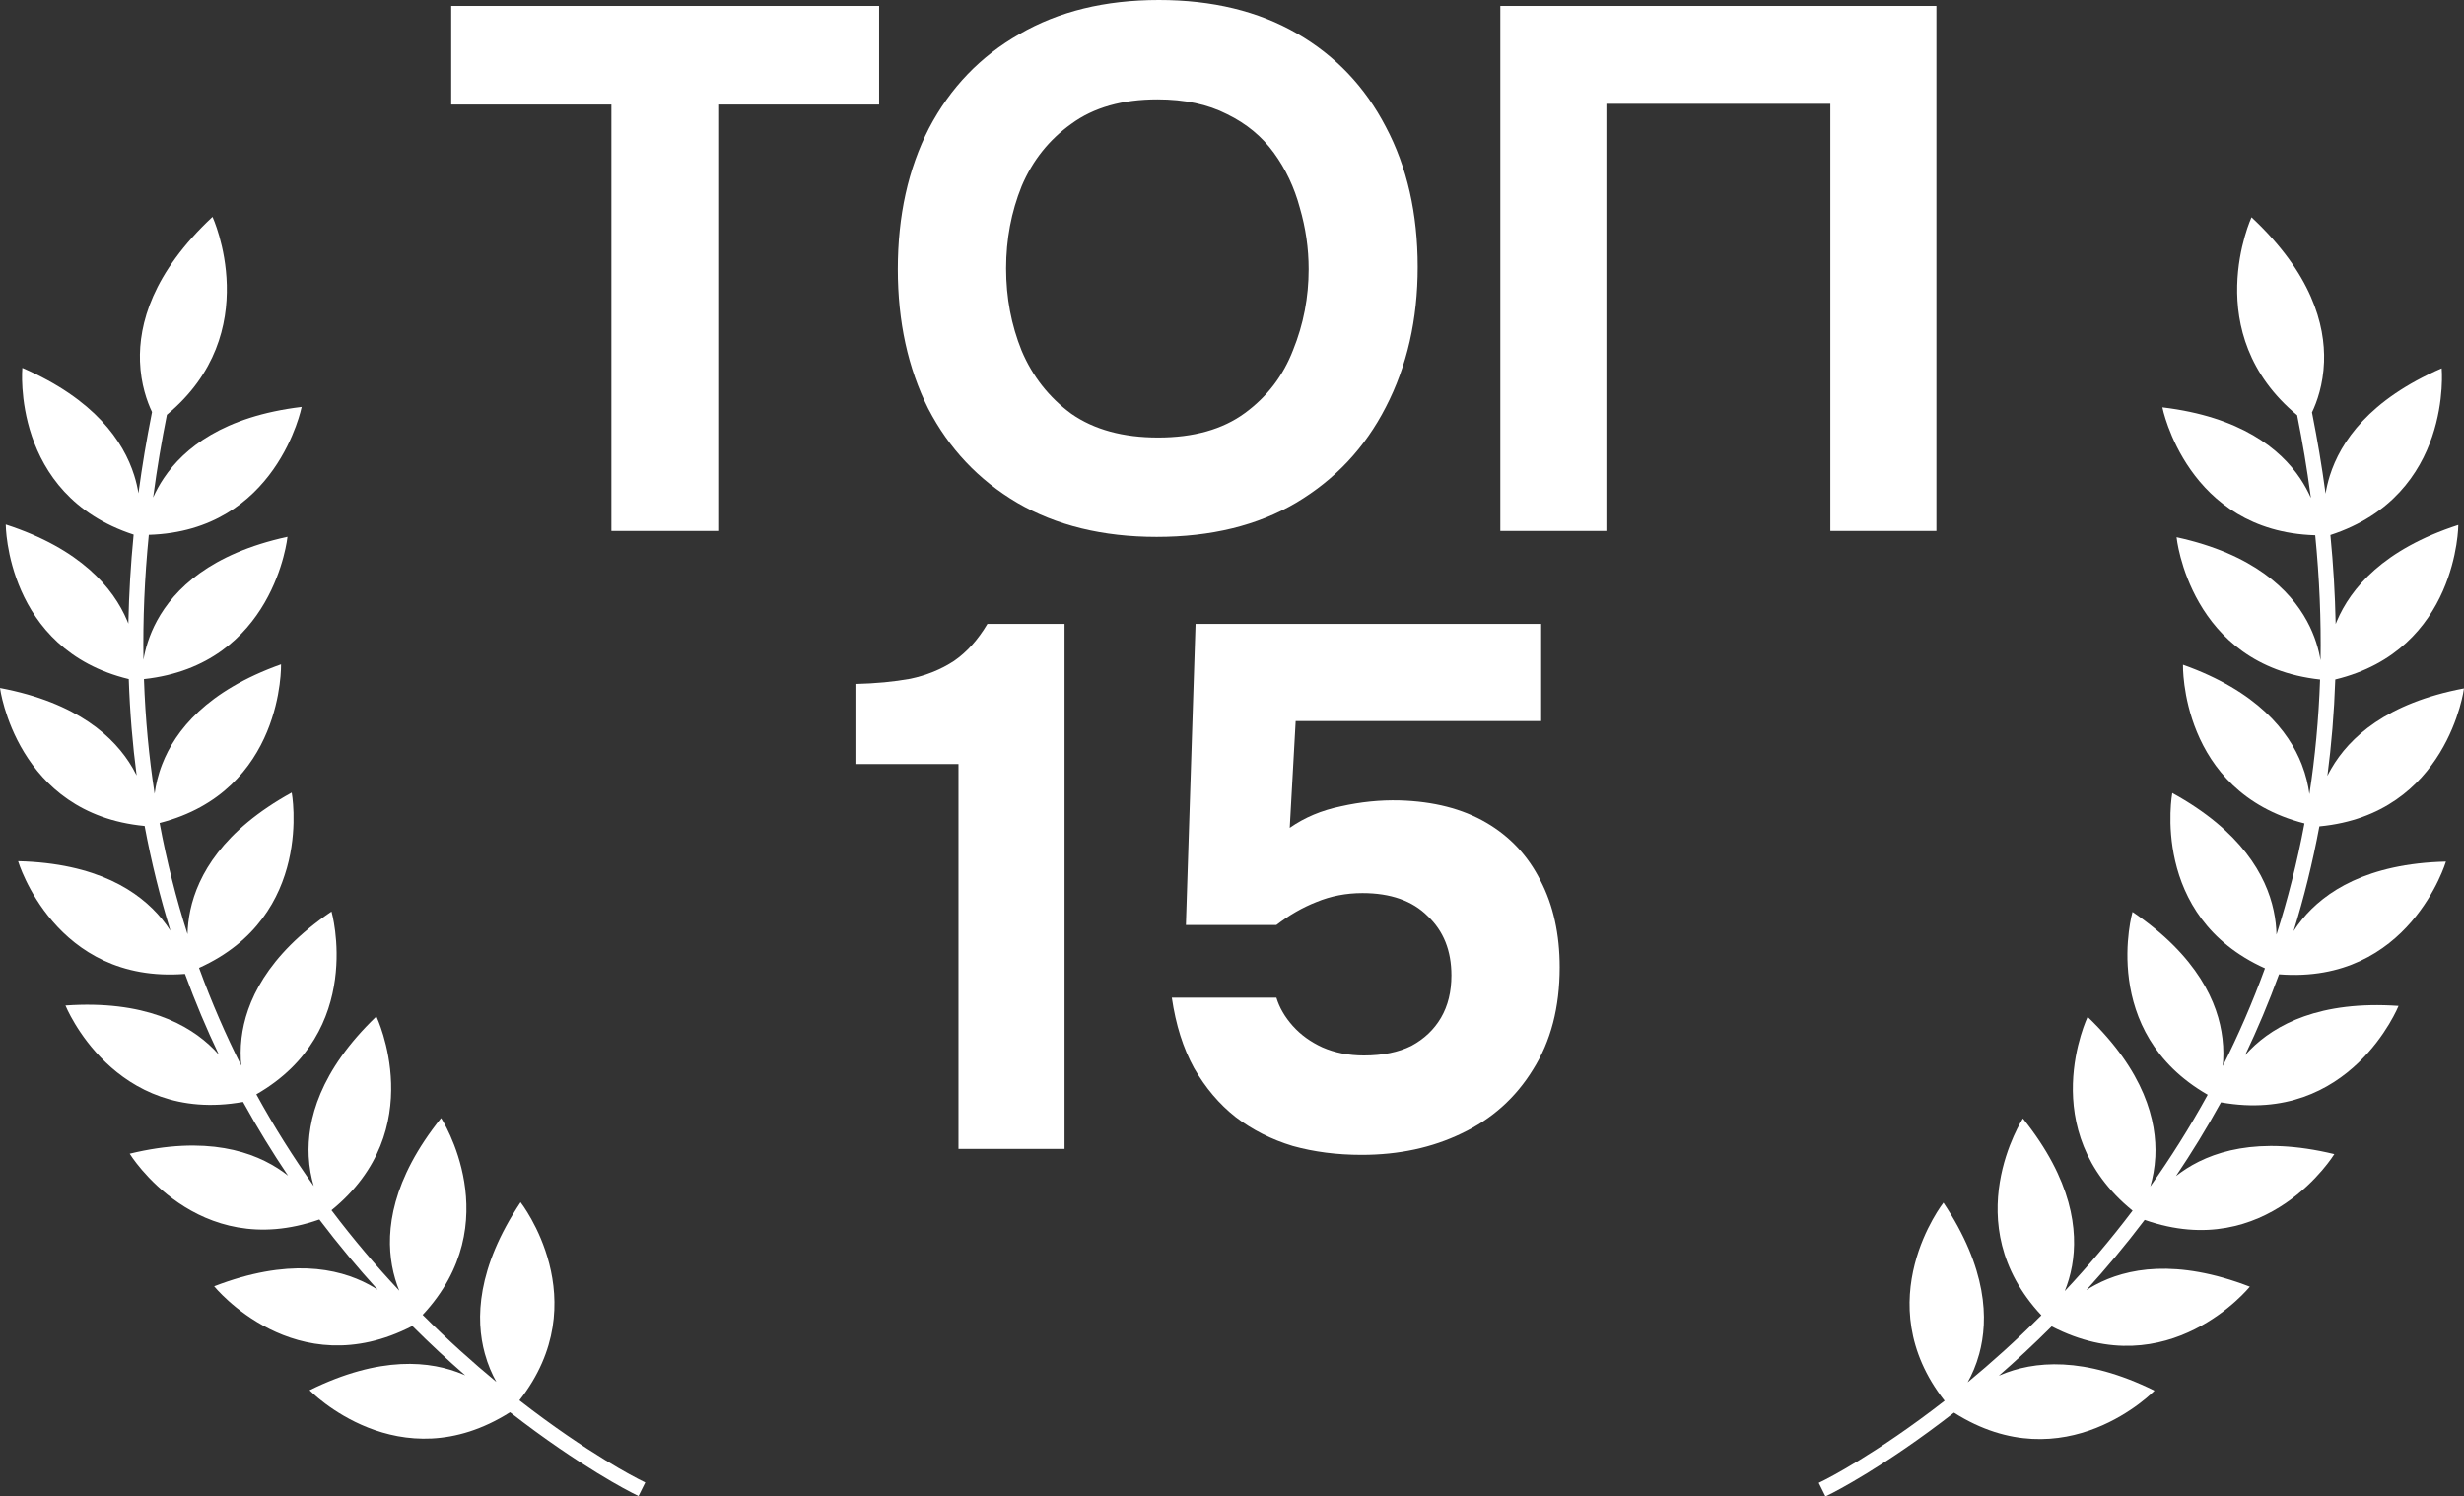
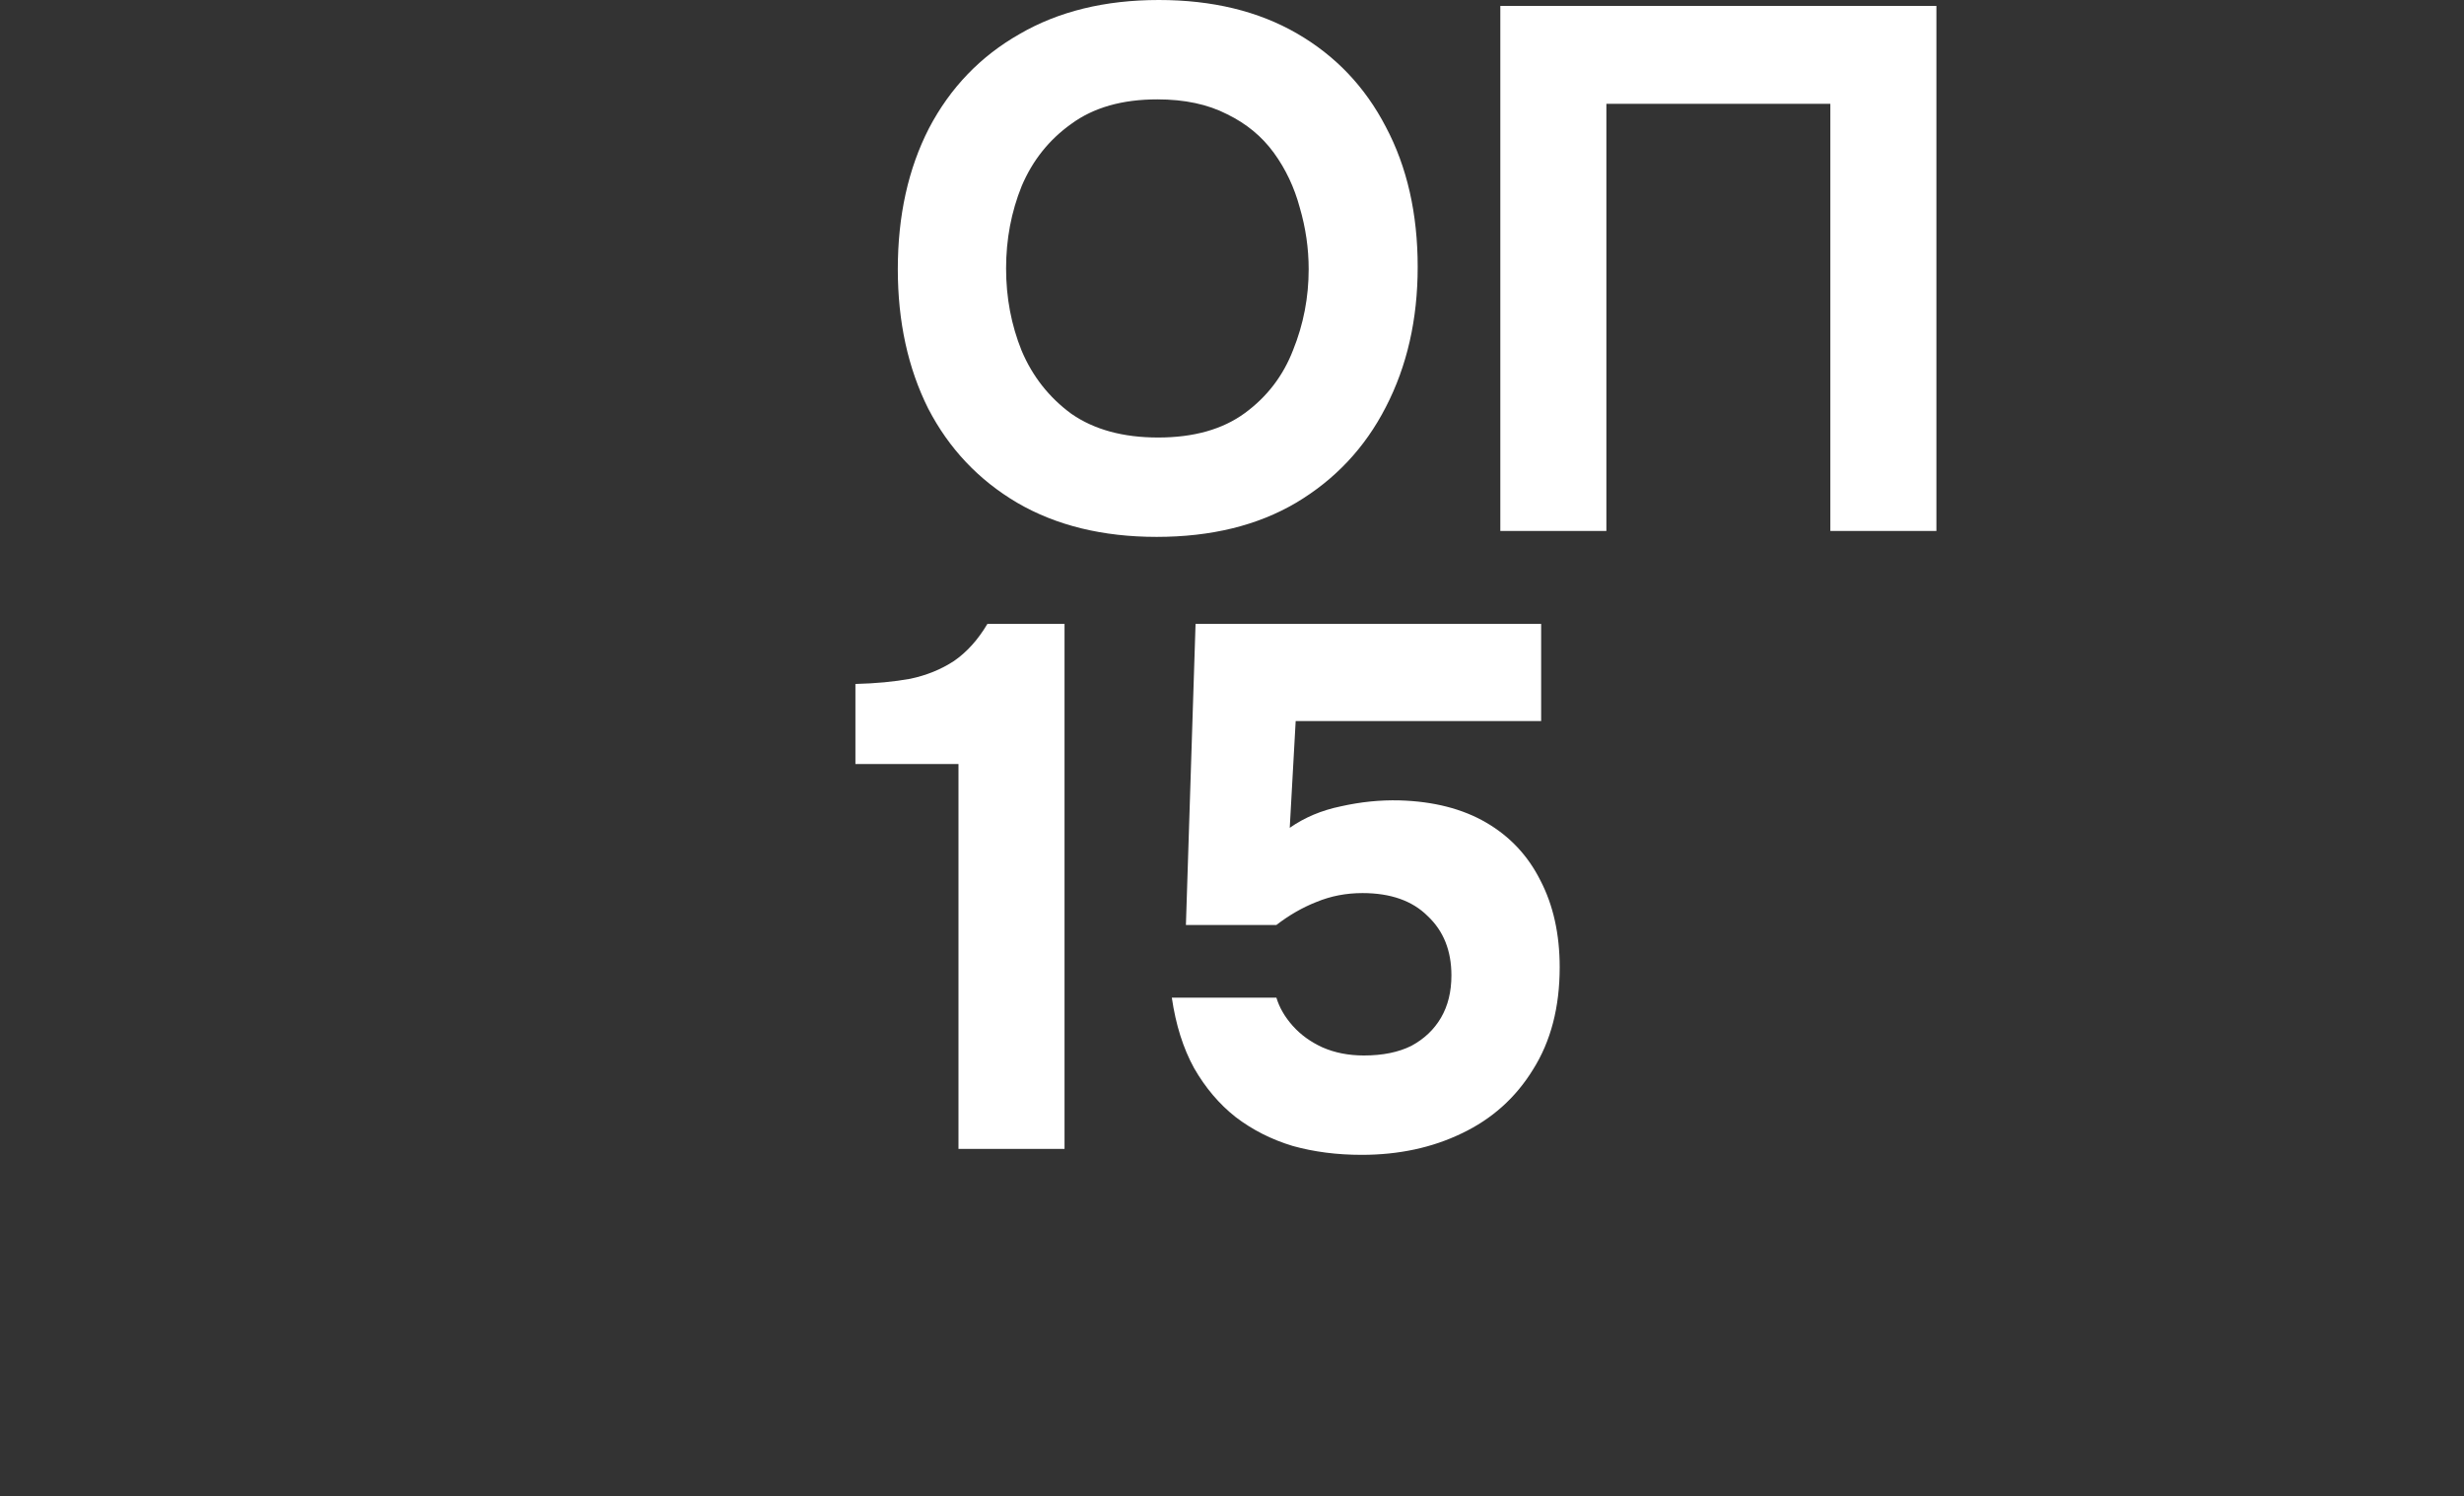
<svg xmlns="http://www.w3.org/2000/svg" viewBox="0 0 139.542 84.756" fill="none">
  <rect x="0" y="0" width="139.542" height="84.756" fill="#333333" stroke="none" />
-   <path d="M34.625 30.072V5.922H25.553V0.336H49.787V5.922H40.673V30.072H34.625Z" fill="white" />
  <path d="M65.503 30.408C62.451 30.408 59.819 29.764 57.607 28.476C55.423 27.188 53.743 25.41 52.567 23.142C51.419 20.846 50.845 18.214 50.845 15.246C50.845 12.222 51.433 9.562 52.609 7.266C53.813 4.97 55.521 3.192 57.733 1.932C59.945 0.644 62.577 0 65.629 0C68.653 0 71.257 0.63 73.441 1.89C75.625 3.15 77.305 4.914 78.481 7.182C79.685 9.45 80.287 12.096 80.287 15.12C80.287 18.088 79.685 20.734 78.481 23.058C77.305 25.354 75.611 27.16 73.399 28.476C71.215 29.764 68.583 30.408 65.503 30.408ZM65.587 24.78C67.603 24.78 69.241 24.318 70.501 23.394C71.761 22.47 72.671 21.28 73.231 19.824C73.819 18.368 74.113 16.842 74.113 15.246C74.113 14.07 73.945 12.908 73.609 11.76C73.301 10.612 72.811 9.576 72.139 8.652C71.467 7.728 70.585 7 69.493 6.468C68.401 5.908 67.085 5.628 65.545 5.628C63.557 5.628 61.933 6.09 60.673 7.014C59.413 7.91 58.475 9.086 57.859 10.542C57.271 11.998 56.977 13.552 56.977 15.204C56.977 16.856 57.271 18.41 57.859 19.866C58.475 21.322 59.413 22.512 60.673 23.436C61.961 24.332 63.599 24.78 65.587 24.78Z" fill="white" />
  <path d="M84.967 30.072V0.336H109.663V30.072H103.657V5.88H90.973V30.072H84.967Z" fill="white" />
  <path d="M54.281 65.072V43.274H48.444V38.738C49.592 38.71 50.628 38.612 51.551 38.444C52.476 38.248 53.302 37.912 54.029 37.436C54.757 36.932 55.387 36.232 55.919 35.336H60.287V65.072H54.281Z" fill="white" />
  <path d="M77.115 65.408C75.715 65.408 74.413 65.24 73.209 64.904C72.005 64.54 70.927 63.994 69.975 63.266C69.051 62.538 68.267 61.614 67.623 60.494C67.007 59.374 66.587 58.044 66.363 56.504H72.285C72.453 57.064 72.761 57.596 73.209 58.1C73.657 58.604 74.217 59.01 74.889 59.318C75.589 59.626 76.373 59.78 77.241 59.78C78.305 59.78 79.201 59.598 79.929 59.234C80.657 58.842 81.217 58.31 81.609 57.638C82.001 56.966 82.197 56.168 82.197 55.244C82.197 53.844 81.749 52.724 80.853 51.884C79.985 51.016 78.753 50.582 77.157 50.582C76.233 50.582 75.365 50.75 74.553 51.086C73.769 51.394 73.013 51.828 72.285 52.388H67.161L67.707 35.336H87.279V40.838H73.377L73.041 46.886C73.881 46.298 74.847 45.892 75.939 45.668C77.059 45.416 78.165 45.304 79.257 45.332C81.189 45.388 82.827 45.808 84.171 46.592C85.515 47.376 86.537 48.468 87.237 49.868C87.965 51.268 88.329 52.906 88.329 54.782C88.329 57.05 87.825 58.982 86.817 60.578C85.837 62.174 84.493 63.378 82.785 64.19C81.105 65.002 79.215 65.408 77.115 65.408Z" fill="white" />
-   <path fill-rule="evenodd" clip-rule="evenodd" d="M130.932 23.359C131.208 22.782 131.57 21.788 131.615 20.498C131.689 18.386 130.911 15.482 127.508 12.306C127.508 12.306 124.486 18.865 130.093 23.516V23.518C130.242 24.27 130.382 25.022 130.509 25.778C130.638 26.554 130.755 27.331 130.86 28.111L130.871 28.199C130.715 27.849 130.516 27.474 130.26 27.093C129.129 25.413 126.889 23.602 122.46 23.071C122.46 23.071 123.852 30.099 131.116 30.316C131.359 32.768 131.453 35.127 131.418 37.398C131.319 36.801 131.105 36.013 130.648 35.173C129.679 33.393 127.622 31.375 123.264 30.427C123.264 30.427 123.999 37.682 131.391 38.486C131.313 40.743 131.105 42.908 130.787 44.98C130.722 44.485 130.594 43.911 130.355 43.297C129.619 41.409 127.831 39.146 123.627 37.65C123.627 37.65 123.447 44.826 130.506 46.635C130.095 48.841 129.559 50.939 128.923 52.933C128.914 52.521 128.868 52.062 128.762 51.571C128.338 49.588 126.935 47.066 123.022 44.914C123.022 44.914 121.714 51.891 128.27 54.842C127.561 56.794 126.755 58.639 125.879 60.382C125.925 59.925 125.933 59.396 125.863 58.816C125.625 56.803 124.463 54.16 120.769 51.648C120.769 51.648 118.824 58.443 125.027 62.004C124.009 63.86 122.914 65.591 121.776 67.197C121.915 66.724 122.029 66.157 122.061 65.512C122.16 63.485 121.452 60.686 118.227 57.59C118.227 57.59 115.159 64.013 120.773 68.568C119.517 70.229 118.222 71.747 116.933 73.124C117.097 72.716 117.245 72.24 117.343 71.7C117.702 69.704 117.362 66.836 114.562 63.347C114.562 63.347 110.725 69.265 115.607 74.495C114.169 75.933 112.759 77.195 111.434 78.289C111.677 77.854 111.914 77.32 112.087 76.687C112.623 74.732 112.54 71.844 110.062 68.117C110.062 68.117 105.701 73.682 110.127 79.337C106.239 82.366 103.382 83.796 103.382 83.796L103 83.987L103.38 84.756L103.763 84.564C103.763 84.564 106.685 83.104 110.658 80.009C116.952 83.995 122.014 78.763 122.014 78.763C118.01 76.787 115.15 77.085 113.291 77.878L113.195 77.92C114.166 77.073 115.172 76.142 116.191 75.125C122.828 78.554 127.414 72.875 127.414 72.875C123.25 71.269 120.428 71.822 118.648 72.779C118.473 72.873 118.307 72.97 118.152 73.071C119.263 71.849 120.374 70.524 121.457 69.092C128.417 71.538 132.198 65.367 132.198 65.367C127.862 64.314 125.136 65.231 123.493 66.411C123.402 66.476 123.315 66.542 123.231 66.608C124.117 65.294 124.971 63.904 125.778 62.433C133.11 63.744 135.835 56.972 135.835 56.972C131.385 56.663 128.85 58.023 127.426 59.462C127.327 59.561 127.235 59.661 127.147 59.76C127.841 58.304 128.485 56.778 129.067 55.183C136.447 55.762 138.519 48.798 138.519 48.798C134.06 48.908 131.661 50.501 130.378 52.067C130.194 52.292 130.032 52.516 129.891 52.736C130.475 50.85 130.967 48.872 131.352 46.803C138.62 46.117 139.542 38.989 139.542 38.989C135.158 39.815 133.045 41.774 132.029 43.527C131.947 43.667 131.873 43.805 131.806 43.941C132.036 42.185 132.188 40.367 132.252 38.484C139.201 36.803 139.22 29.732 139.22 29.732C134.974 31.109 133.126 33.321 132.337 35.188L132.274 35.345L132.272 35.274C132.255 34.462 132.223 33.65 132.175 32.839C132.126 32.005 132.059 31.172 131.979 30.341L131.975 30.302C138.939 28.035 138.278 20.86 138.278 20.86C134.182 22.634 132.55 25.013 131.941 26.948C131.831 27.302 131.753 27.641 131.702 27.959L131.695 27.901C131.592 27.149 131.48 26.4 131.354 25.652C131.233 24.928 131.099 24.207 130.958 23.486L130.932 23.359Z" fill="white" />
-   <path fill-rule="evenodd" clip-rule="evenodd" d="M8.61 23.336C8.335 22.759 7.972 21.765 7.928 20.474C7.854 18.363 8.631 15.459 12.035 12.283C12.035 12.283 15.057 18.842 9.451 23.492L9.45 23.495C9.3 24.247 9.161 24.998 9.035 25.754C8.905 26.531 8.788 27.308 8.684 28.088L8.672 28.176C8.827 27.826 9.027 27.451 9.284 27.07C10.415 25.39 12.654 23.578 17.083 23.047C17.083 23.047 15.69 30.075 8.428 30.292C8.183 32.744 8.09 35.104 8.124 37.374C8.223 36.777 8.438 35.99 8.895 35.149C9.863 33.369 11.92 31.352 16.281 30.403C16.281 30.403 15.543 37.659 8.152 38.462C8.23 40.72 8.438 42.885 8.756 44.956C8.821 44.461 8.948 43.887 9.188 43.274C9.923 41.385 11.711 39.122 15.916 37.627C15.916 37.627 16.097 44.803 9.038 46.612C9.448 48.817 9.984 50.915 10.62 52.91C10.63 52.498 10.675 52.038 10.78 51.548C11.205 49.564 12.608 47.043 16.52 44.89C16.52 44.89 17.829 51.868 11.272 54.818C11.982 56.771 12.787 58.616 13.664 60.359C13.618 59.901 13.611 59.373 13.679 58.793C13.919 56.779 15.08 54.136 18.774 51.625C18.774 51.625 20.719 58.419 14.517 61.98C15.534 63.837 16.63 65.568 17.767 67.173C17.627 66.7 17.514 66.134 17.482 65.488C17.384 63.462 18.09 60.662 21.315 57.567C21.315 57.567 24.384 63.99 18.772 68.544C20.026 70.206 21.321 71.723 22.611 73.1C22.445 72.693 22.298 72.217 22.2 71.677C21.841 69.681 22.182 66.813 24.982 63.324C24.982 63.324 28.818 69.242 23.936 74.471C25.373 75.909 26.785 77.172 28.109 78.266C27.866 77.83 27.629 77.297 27.456 76.664C26.919 74.709 27.003 71.821 29.481 68.093C29.481 68.093 33.842 73.658 29.415 79.313C33.305 82.343 36.161 83.773 36.161 83.773L36.543 83.964L36.162 84.732L35.779 84.541C35.779 84.541 32.858 83.081 28.884 79.986C22.592 83.971 17.53 78.739 17.53 78.739C21.534 76.764 24.393 77.062 26.253 77.855L26.348 77.897C25.376 77.05 24.37 76.119 23.352 75.102C16.716 78.531 12.128 72.852 12.128 72.852C16.293 71.245 19.115 71.799 20.894 72.755C21.071 72.849 21.236 72.947 21.392 73.048C20.281 71.826 19.17 70.501 18.086 69.069C11.126 71.514 7.345 65.343 7.345 65.343C11.681 64.291 14.407 65.208 16.05 66.387C16.14 66.452 16.228 66.519 16.312 66.585C15.427 65.271 14.573 63.88 13.764 62.41C6.432 63.721 3.708 56.949 3.708 56.949C8.157 56.639 10.694 58 12.118 59.438C12.216 59.538 12.308 59.637 12.396 59.737C11.702 58.28 11.057 56.755 10.476 55.16C3.097 55.739 1.024 48.775 1.024 48.775C5.483 48.884 7.881 50.478 9.165 52.044C9.35 52.269 9.511 52.493 9.652 52.713C9.068 50.826 8.575 48.849 8.19 46.78C0.924 46.094 0 38.966 0 38.966C4.385 39.791 6.498 41.751 7.515 43.503C7.595 43.643 7.67 43.782 7.738 43.918C7.508 42.162 7.356 40.343 7.292 38.461C0.342 36.78 0.325 29.708 0.325 29.708C4.568 31.085 6.418 33.297 7.206 35.165L7.269 35.321L7.271 35.25C7.288 34.438 7.32 33.627 7.368 32.816C7.417 31.982 7.484 31.148 7.564 30.317L7.568 30.279C0.604 28.012 1.265 20.837 1.265 20.837C5.36 22.611 6.992 24.99 7.601 26.925C7.713 27.278 7.79 27.618 7.841 27.936L7.849 27.877C7.951 27.126 8.063 26.376 8.188 25.629C8.31 24.905 8.443 24.183 8.585 23.463L8.61 23.336Z" fill="white" />
</svg>